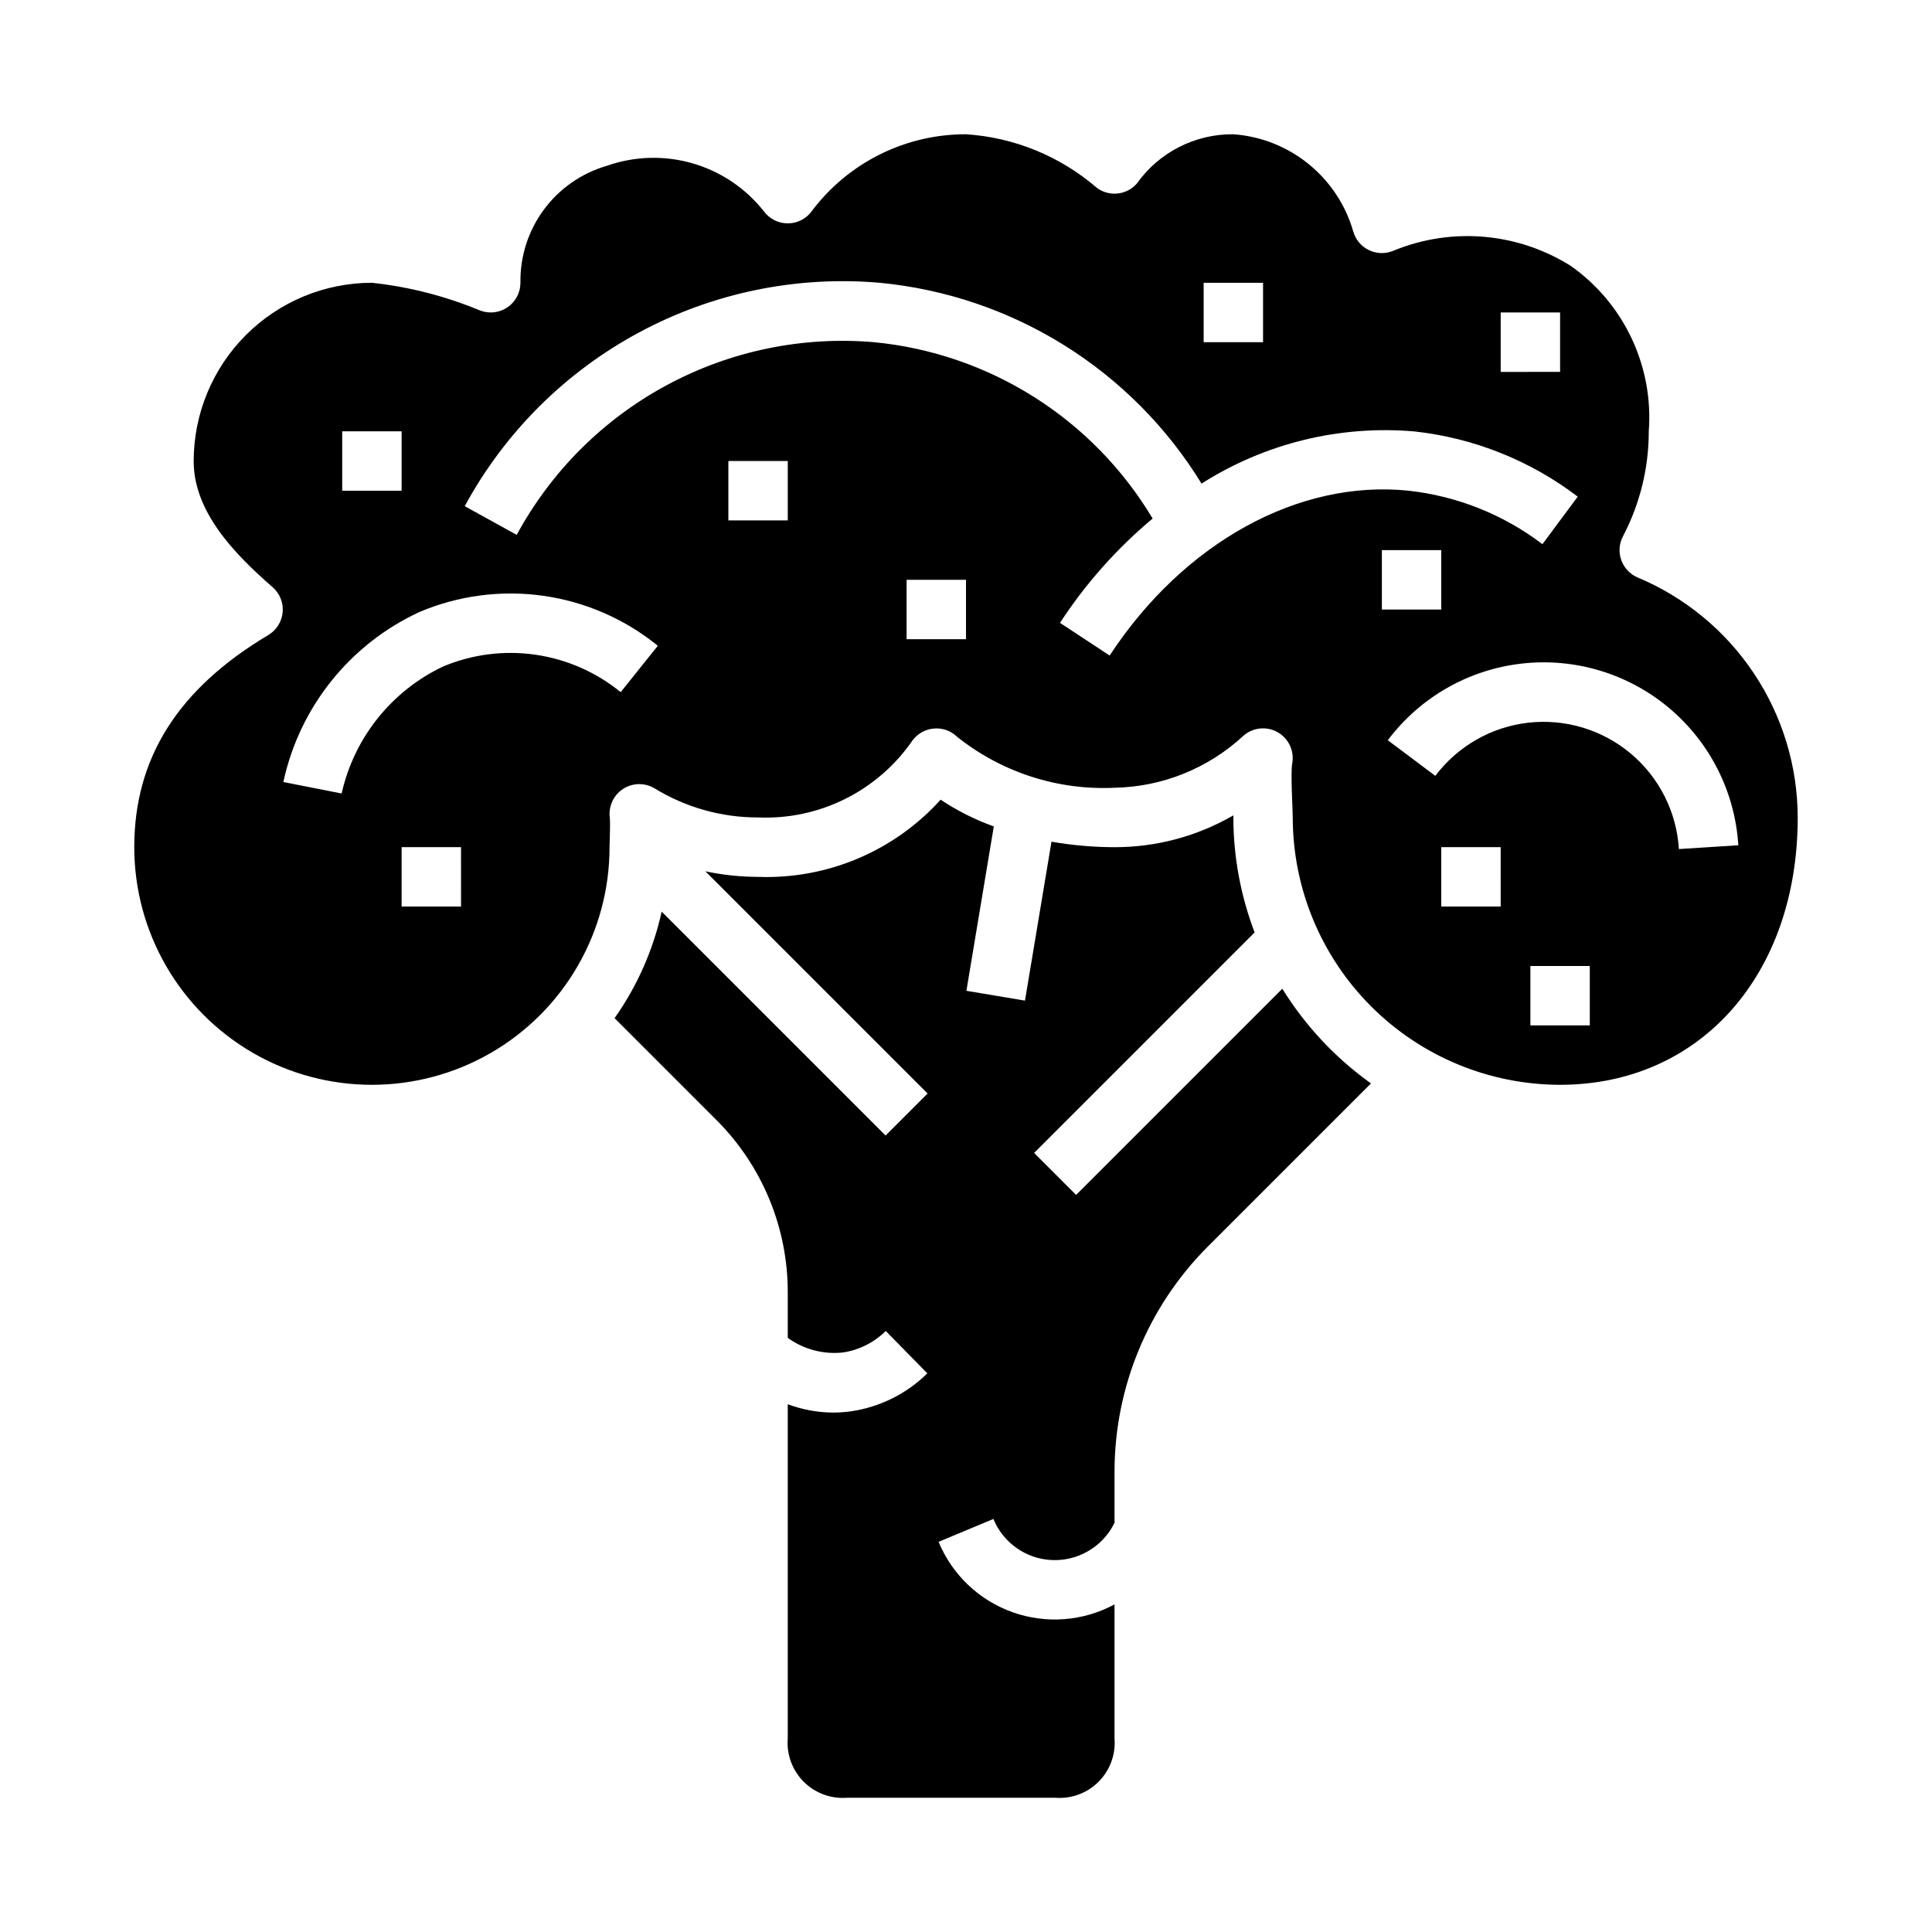
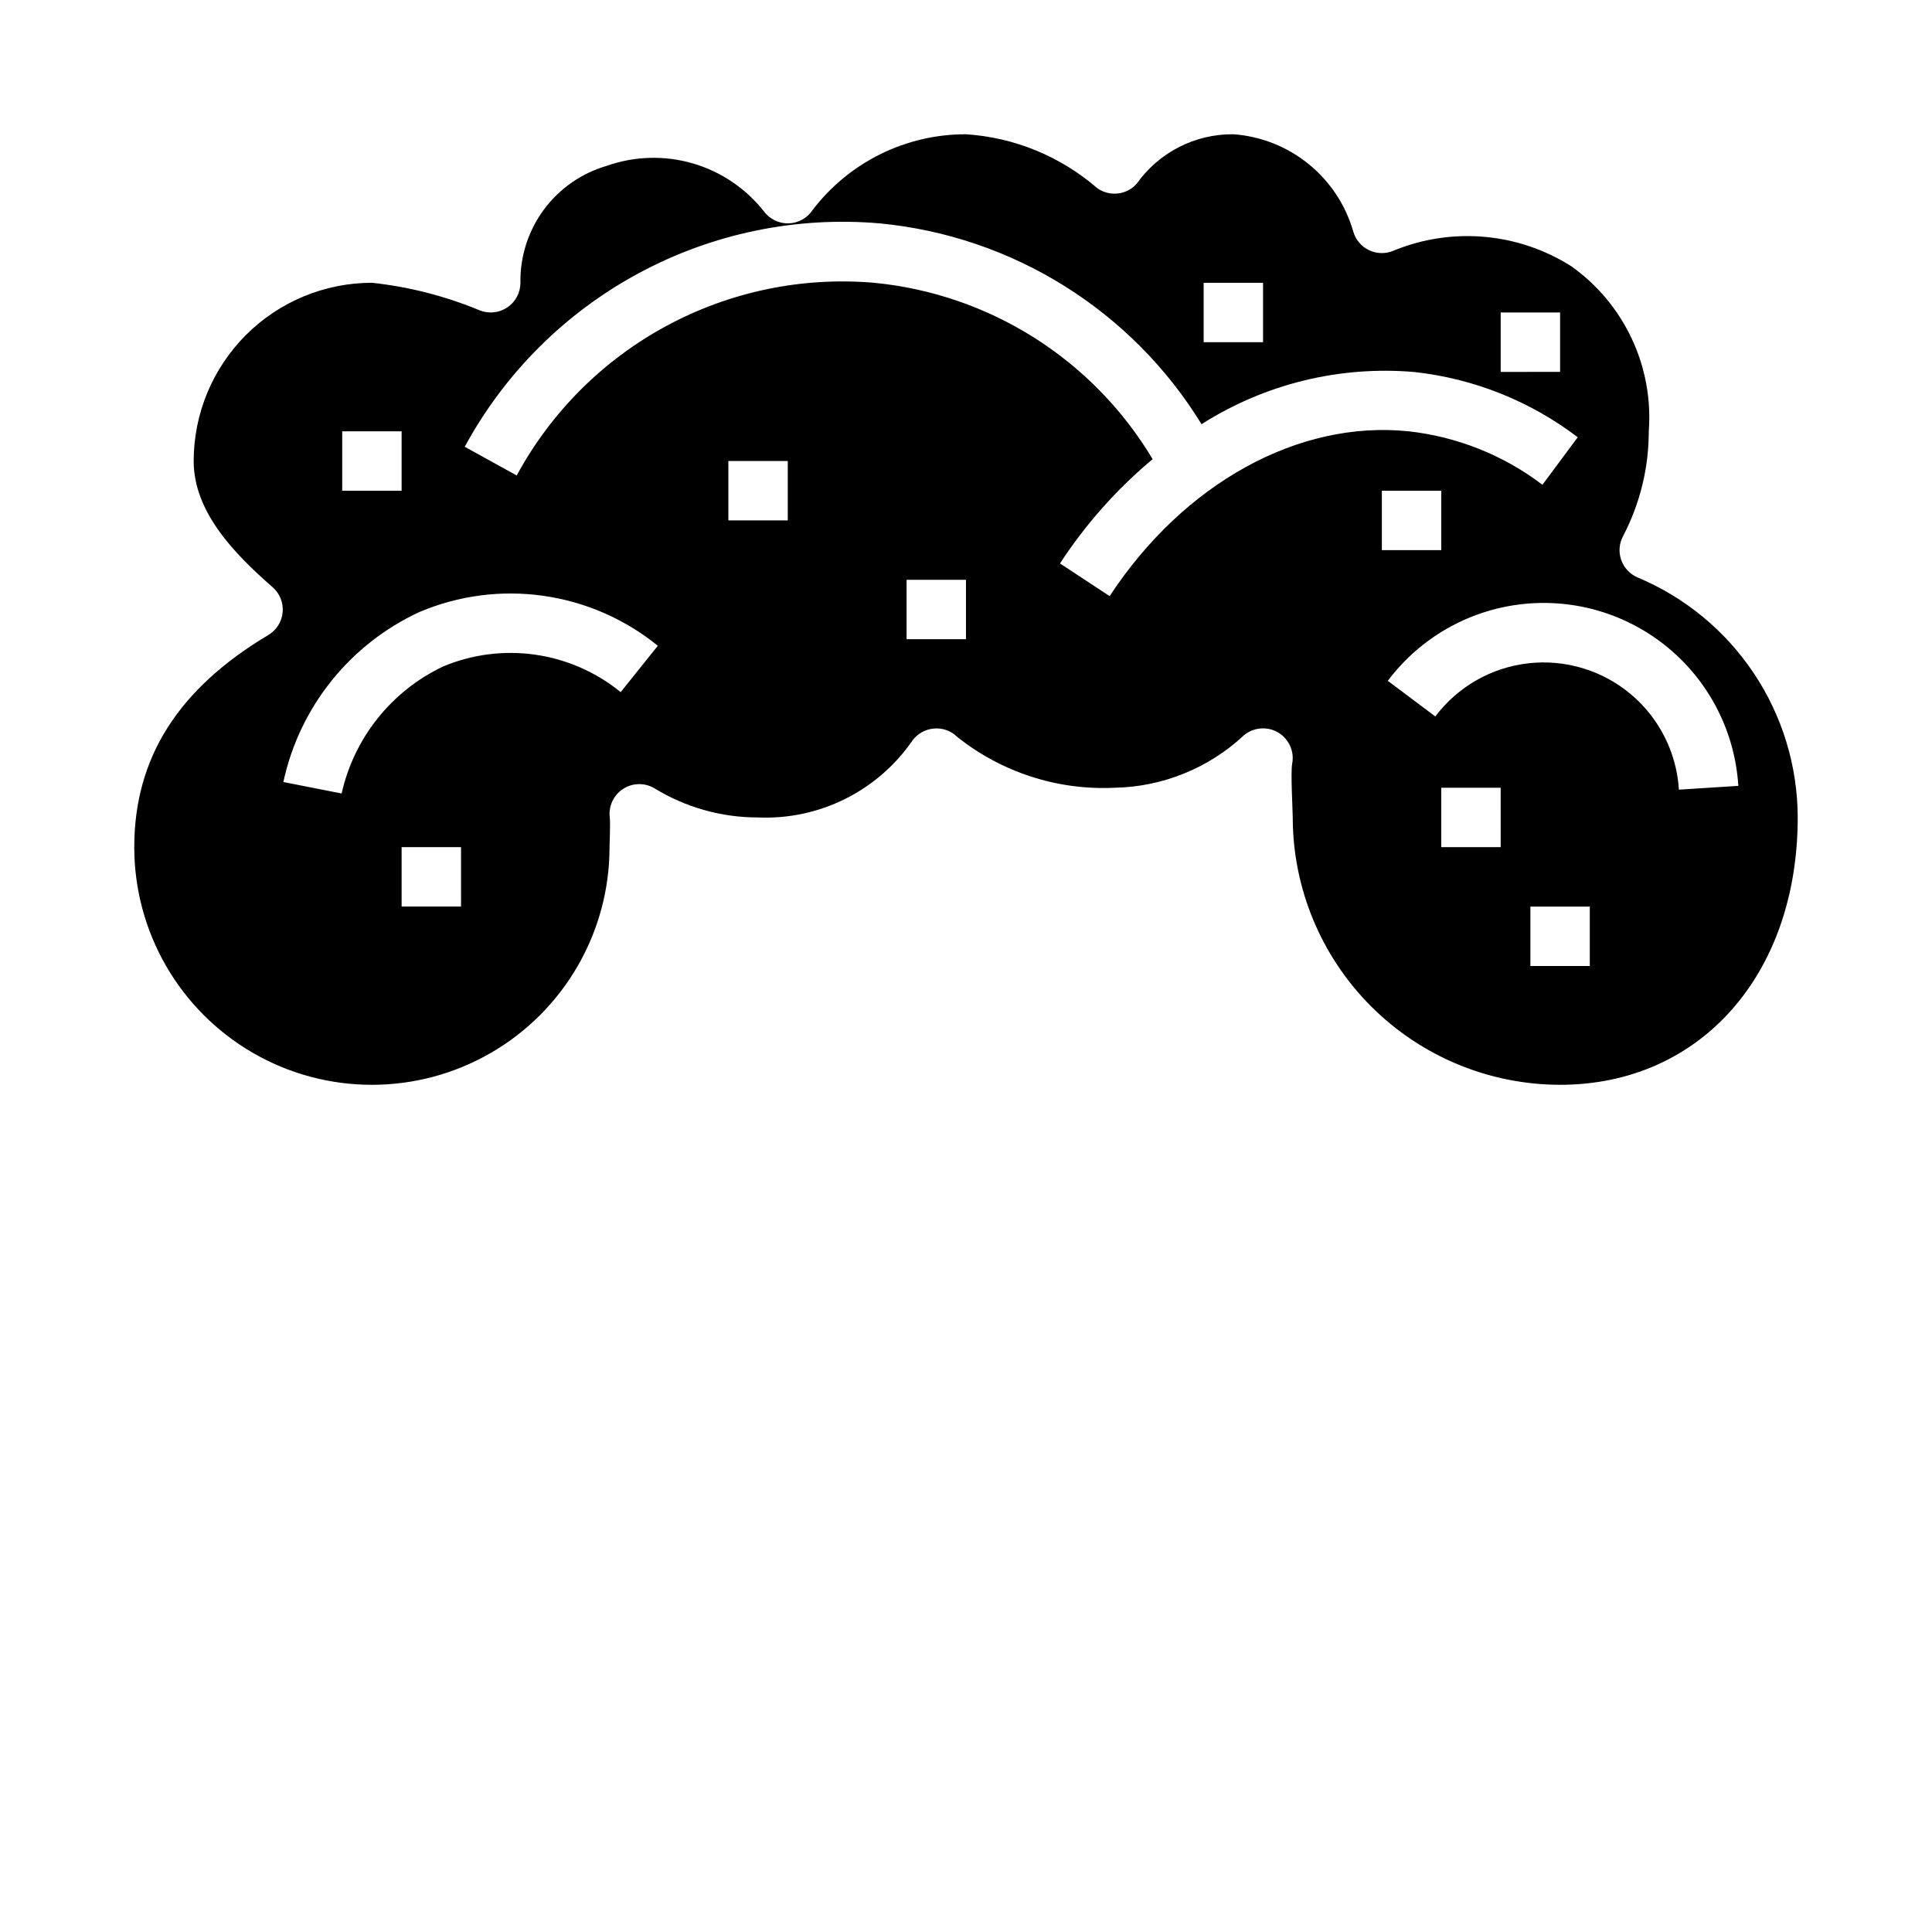
<svg xmlns="http://www.w3.org/2000/svg" fill="#000000" width="800px" height="800px" version="1.1" viewBox="144 144 512 512">
  <g>
-     <path d="m577.91 297c-2.027-0.887-3.59-2.59-4.301-4.688-0.707-2.094-0.504-4.394 0.57-6.332 4.453-8.547 6.773-18.043 6.762-27.68 1.297-17.188-6.508-33.797-20.57-43.766-14.078-8.906-31.598-10.441-47.012-4.125-2.09 0.914-4.477 0.879-6.539-0.102-2.062-0.98-3.598-2.809-4.207-5.008-2.027-7.019-6.164-13.25-11.844-17.848-5.676-4.598-12.629-7.348-19.918-7.871-10.156-0.094-19.711 4.793-25.586 13.074-2.676 3.043-7.231 3.555-10.516 1.184-9.719-8.414-21.922-13.418-34.746-14.258-15.961-0.031-31.016 7.414-40.684 20.113-1.418 2.125-3.777 3.43-6.332 3.5-2.555 0.07-4.984-1.102-6.516-3.144-4.809-6.121-11.414-10.578-18.887-12.75-7.477-2.168-15.441-1.941-22.781 0.648-6.684 1.941-12.547 6.023-16.684 11.625-4.137 5.602-6.312 12.406-6.199 19.367 0 2.613-1.297 5.055-3.461 6.519-2.164 1.465-4.914 1.758-7.34 0.785-9.121-3.789-18.738-6.246-28.559-7.305-12.523 0.012-24.531 4.992-33.387 13.848-8.852 8.855-13.832 20.863-13.848 33.387 0 13.383 10.57 24.402 20.914 33.434l0.004-0.004c1.898 1.66 2.891 4.125 2.664 6.637-0.227 2.512-1.641 4.762-3.805 6.055-23.902 14.238-35.52 32.598-35.52 56.215 0 22.496 12.004 43.289 31.488 54.539 19.484 11.25 43.492 11.25 62.977 0s31.488-32.043 31.488-54.539c0-1.117 0.25-6.383 0.062-7.871v-0.004c-0.367-2.973 0.988-5.898 3.496-7.543 2.504-1.645 5.727-1.723 8.312-0.203 8.27 5.078 17.785 7.762 27.488 7.746 16.25 0.699 31.715-7.016 40.934-20.418 1.355-1.82 3.426-2.969 5.684-3.148 2.269-0.203 4.508 0.602 6.133 2.195 11.805 9.414 26.633 14.215 41.715 13.5 12.734-0.238 24.934-5.176 34.25-13.863 2.547-2.164 6.184-2.488 9.07-0.805 2.887 1.688 4.394 5.012 3.762 8.293-0.441 2.297 0.148 12.383 0.148 14.25v-0.004c0.023 18.785 7.496 36.793 20.777 50.074s31.289 20.754 50.07 20.777c37.078 0 62.977-29.125 62.977-70.848v-0.004c-0.031-13.613-4.082-26.914-11.645-38.234-7.562-11.32-18.301-20.156-30.863-25.402zm-36.211-70.188h15.742v15.742l-15.742 0.004zm-78.719-7.871h15.742v15.742l-15.742 0.004zm-228.29 39.359h15.742v15.742l-15.742 0.004zm31.488 125.95h-15.746v-15.742h15.742zm42.312-56.828h-0.004c-6.492-5.293-14.305-8.723-22.598-9.918-8.297-1.195-16.758-0.113-24.484 3.133-13.656 6.484-23.566 18.895-26.867 33.645l-15.445-3.039c4.277-19.867 17.656-36.566 36.109-45.074 10.348-4.375 21.688-5.852 32.809-4.273 11.121 1.582 21.602 6.156 30.32 13.238zm44.277-45.508h-15.742v-15.742h15.742zm47.23 31.488h-15.742v-15.742h15.742zm38.07 4.32-13.16-8.66v0.004c6.769-10.383 15.043-19.699 24.551-27.648-15.785-26.414-43.18-43.762-73.809-46.734-19.043-1.637-38.152 2.328-54.977 11.398-16.824 9.07-30.637 22.855-39.738 39.664l-13.777-7.606v0.004c10.574-19.504 26.609-35.5 46.145-46.016 19.531-10.52 41.711-15.102 63.812-13.191 35.219 3.359 66.809 23.07 85.309 53.223 16.785-10.684 36.621-15.543 56.445-13.824 15.715 1.727 30.668 7.703 43.246 17.281l-9.352 12.594c-10.32-7.844-22.582-12.742-35.469-14.168-29.129-3.016-59.562 13.727-79.227 43.68zm72.141-27.938h15.742v15.742l-15.742 0.004zm31.488 94.465h-15.746v-15.742h15.742zm23.617 31.488h-15.746v-15.742h15.742zm23.617-46.727h-0.004c-0.605-9.836-5.223-18.992-12.773-25.32-7.551-6.332-17.371-9.281-27.16-8.164-9.789 1.121-18.691 6.215-24.617 14.086l-12.594-9.445c8.516-11.336 21.312-18.68 35.398-20.301 14.086-1.625 28.219 2.609 39.09 11.711 10.871 9.105 17.523 22.273 18.402 36.426z" />
-     <path d="m319.35 385.59c-2.242 10.148-6.484 19.746-12.48 28.234l26.898 26.898c12.207 12.141 19.047 28.66 18.996 45.871v11.957c4.238 3.062 9.461 4.441 14.66 3.867 4.277-0.652 8.234-2.648 11.309-5.691l11.02 11.227h0.004c-5.488 5.402-12.555 8.926-20.176 10.051-1.594 0.227-3.203 0.34-4.812 0.34-4.098-0.02-8.164-0.766-12.004-2.207v88.539c-0.348 4.273 1.203 8.48 4.231 11.512 3.031 3.031 7.242 4.578 11.516 4.231h55.105-0.004c4.273 0.348 8.484-1.199 11.516-4.231 3.027-3.031 4.578-7.238 4.231-11.512v-35.496c-8.301 4.484-18.113 5.242-27 2.082-8.891-3.16-16.023-9.941-19.625-18.66l14.531-6.062c1.727 4.211 5.019 7.582 9.188 9.418 4.164 1.832 8.875 1.98 13.145 0.41 4.273-1.566 7.769-4.727 9.762-8.82v-13.719c0.062-22.242 8.898-43.562 24.582-59.332l43.375-43.375c-9.414-6.727-17.402-15.258-23.488-25.098l-54.648 54.648-11.133-11.133 58.434-58.434h0.004c-3.707-9.73-5.617-20.051-5.637-30.465v-0.559c-9.566 5.547-20.434 8.453-31.488 8.434-5.602-0.008-11.188-0.496-16.707-1.457l-7.023 42.117-15.523-2.598 7.258-43.555 0.004-0.004c-4.969-1.785-9.703-4.164-14.098-7.086-12.312 13.633-30.02 21.121-48.375 20.453-4.695-0.008-9.375-0.504-13.965-1.48l58.891 58.891-11.133 11.133z" />
+     <path d="m577.91 297c-2.027-0.887-3.59-2.59-4.301-4.688-0.707-2.094-0.504-4.394 0.57-6.332 4.453-8.547 6.773-18.043 6.762-27.68 1.297-17.188-6.508-33.797-20.57-43.766-14.078-8.906-31.598-10.441-47.012-4.125-2.09 0.914-4.477 0.879-6.539-0.102-2.062-0.98-3.598-2.809-4.207-5.008-2.027-7.019-6.164-13.25-11.844-17.848-5.676-4.598-12.629-7.348-19.918-7.871-10.156-0.094-19.711 4.793-25.586 13.074-2.676 3.043-7.231 3.555-10.516 1.184-9.719-8.414-21.922-13.418-34.746-14.258-15.961-0.031-31.016 7.414-40.684 20.113-1.418 2.125-3.777 3.43-6.332 3.5-2.555 0.07-4.984-1.102-6.516-3.144-4.809-6.121-11.414-10.578-18.887-12.75-7.477-2.168-15.441-1.941-22.781 0.648-6.684 1.941-12.547 6.023-16.684 11.625-4.137 5.602-6.312 12.406-6.199 19.367 0 2.613-1.297 5.055-3.461 6.519-2.164 1.465-4.914 1.758-7.34 0.785-9.121-3.789-18.738-6.246-28.559-7.305-12.523 0.012-24.531 4.992-33.387 13.848-8.852 8.855-13.832 20.863-13.848 33.387 0 13.383 10.57 24.402 20.914 33.434l0.004-0.004c1.898 1.66 2.891 4.125 2.664 6.637-0.227 2.512-1.641 4.762-3.805 6.055-23.902 14.238-35.52 32.598-35.52 56.215 0 22.496 12.004 43.289 31.488 54.539 19.484 11.25 43.492 11.25 62.977 0s31.488-32.043 31.488-54.539c0-1.117 0.25-6.383 0.062-7.871v-0.004c-0.367-2.973 0.988-5.898 3.496-7.543 2.504-1.645 5.727-1.723 8.312-0.203 8.27 5.078 17.785 7.762 27.488 7.746 16.25 0.699 31.715-7.016 40.934-20.418 1.355-1.82 3.426-2.969 5.684-3.148 2.269-0.203 4.508 0.602 6.133 2.195 11.805 9.414 26.633 14.215 41.715 13.5 12.734-0.238 24.934-5.176 34.25-13.863 2.547-2.164 6.184-2.488 9.07-0.805 2.887 1.688 4.394 5.012 3.762 8.293-0.441 2.297 0.148 12.383 0.148 14.25v-0.004c0.023 18.785 7.496 36.793 20.777 50.074s31.289 20.754 50.07 20.777c37.078 0 62.977-29.125 62.977-70.848v-0.004c-0.031-13.613-4.082-26.914-11.645-38.234-7.562-11.32-18.301-20.156-30.863-25.402zm-36.211-70.188h15.742v15.742l-15.742 0.004zm-78.719-7.871h15.742v15.742l-15.742 0.004zm-228.29 39.359h15.742v15.742l-15.742 0.004zm31.488 125.95h-15.746v-15.742h15.742zm42.312-56.828h-0.004c-6.492-5.293-14.305-8.723-22.598-9.918-8.297-1.195-16.758-0.113-24.484 3.133-13.656 6.484-23.566 18.895-26.867 33.645l-15.445-3.039c4.277-19.867 17.656-36.566 36.109-45.074 10.348-4.375 21.688-5.852 32.809-4.273 11.121 1.582 21.602 6.156 30.32 13.238zm44.277-45.508h-15.742v-15.742h15.742zm47.23 31.488h-15.742v-15.742h15.742m38.07 4.32-13.16-8.66v0.004c6.769-10.383 15.043-19.699 24.551-27.648-15.785-26.414-43.18-43.762-73.809-46.734-19.043-1.637-38.152 2.328-54.977 11.398-16.824 9.07-30.637 22.855-39.738 39.664l-13.777-7.606v0.004c10.574-19.504 26.609-35.5 46.145-46.016 19.531-10.52 41.711-15.102 63.812-13.191 35.219 3.359 66.809 23.07 85.309 53.223 16.785-10.684 36.621-15.543 56.445-13.824 15.715 1.727 30.668 7.703 43.246 17.281l-9.352 12.594c-10.32-7.844-22.582-12.742-35.469-14.168-29.129-3.016-59.562 13.727-79.227 43.68zm72.141-27.938h15.742v15.742l-15.742 0.004zm31.488 94.465h-15.746v-15.742h15.742zm23.617 31.488h-15.746v-15.742h15.742zm23.617-46.727h-0.004c-0.605-9.836-5.223-18.992-12.773-25.32-7.551-6.332-17.371-9.281-27.16-8.164-9.789 1.121-18.691 6.215-24.617 14.086l-12.594-9.445c8.516-11.336 21.312-18.68 35.398-20.301 14.086-1.625 28.219 2.609 39.09 11.711 10.871 9.105 17.523 22.273 18.402 36.426z" />
  </g>
</svg>